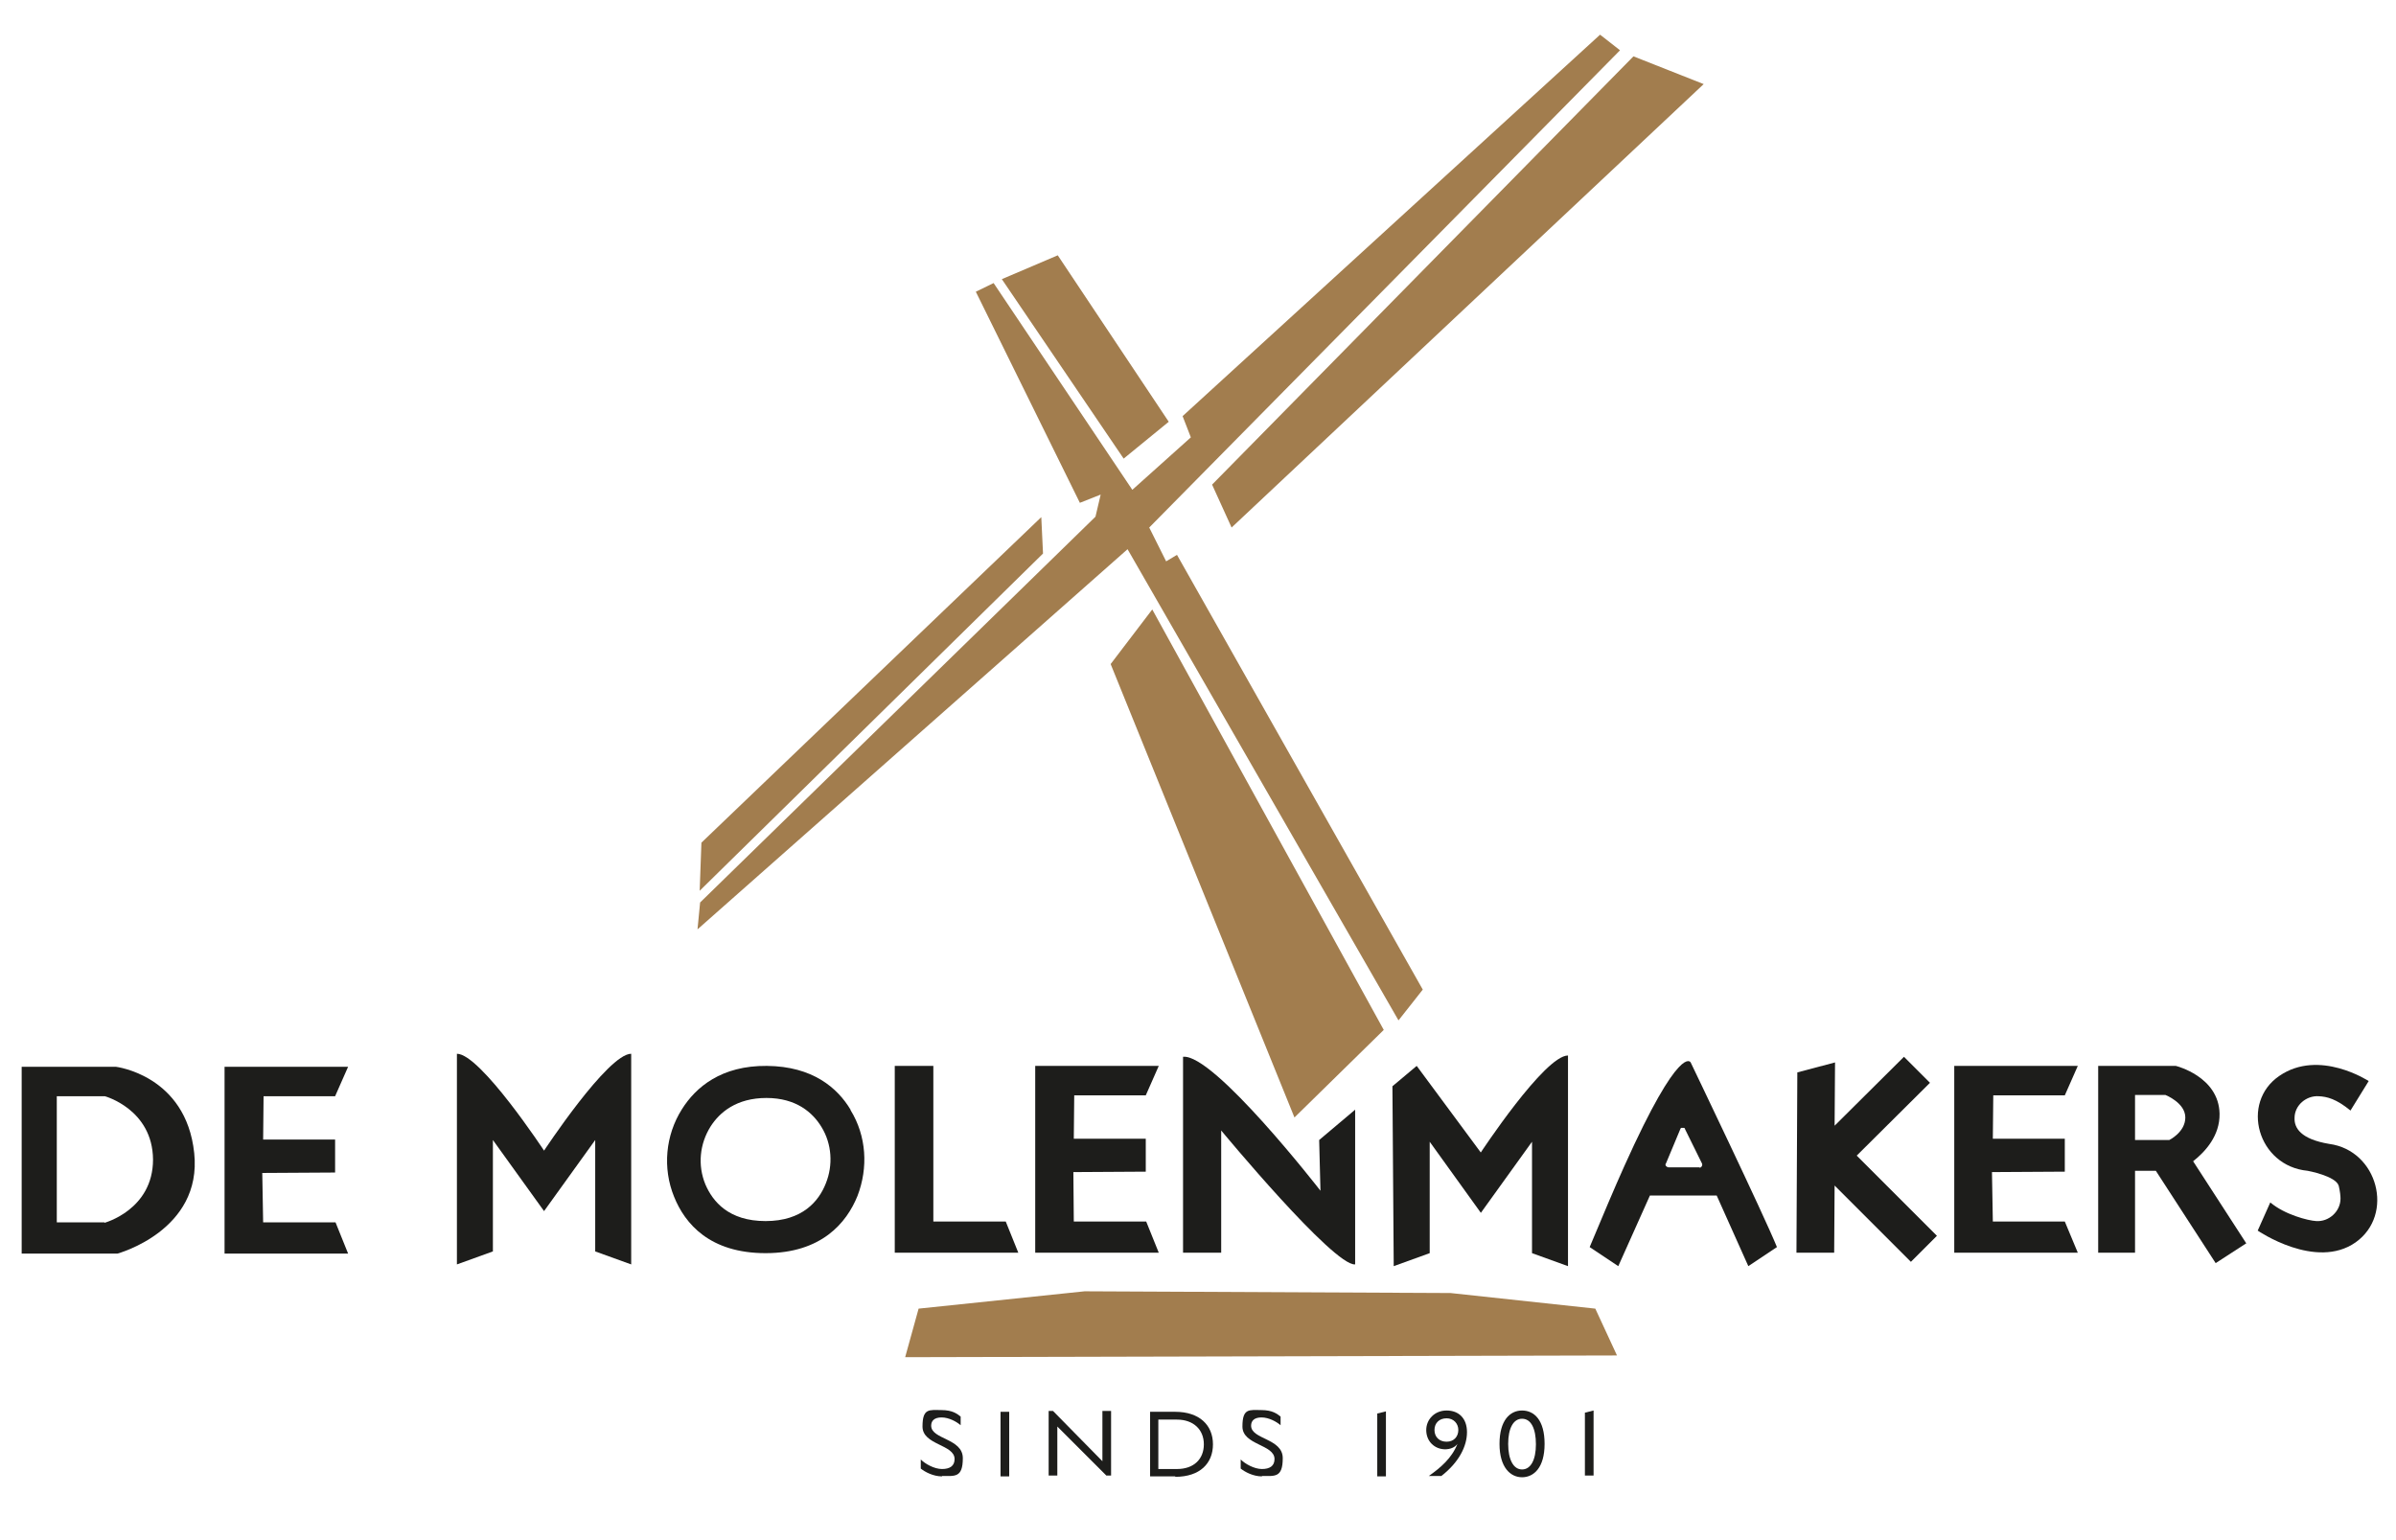
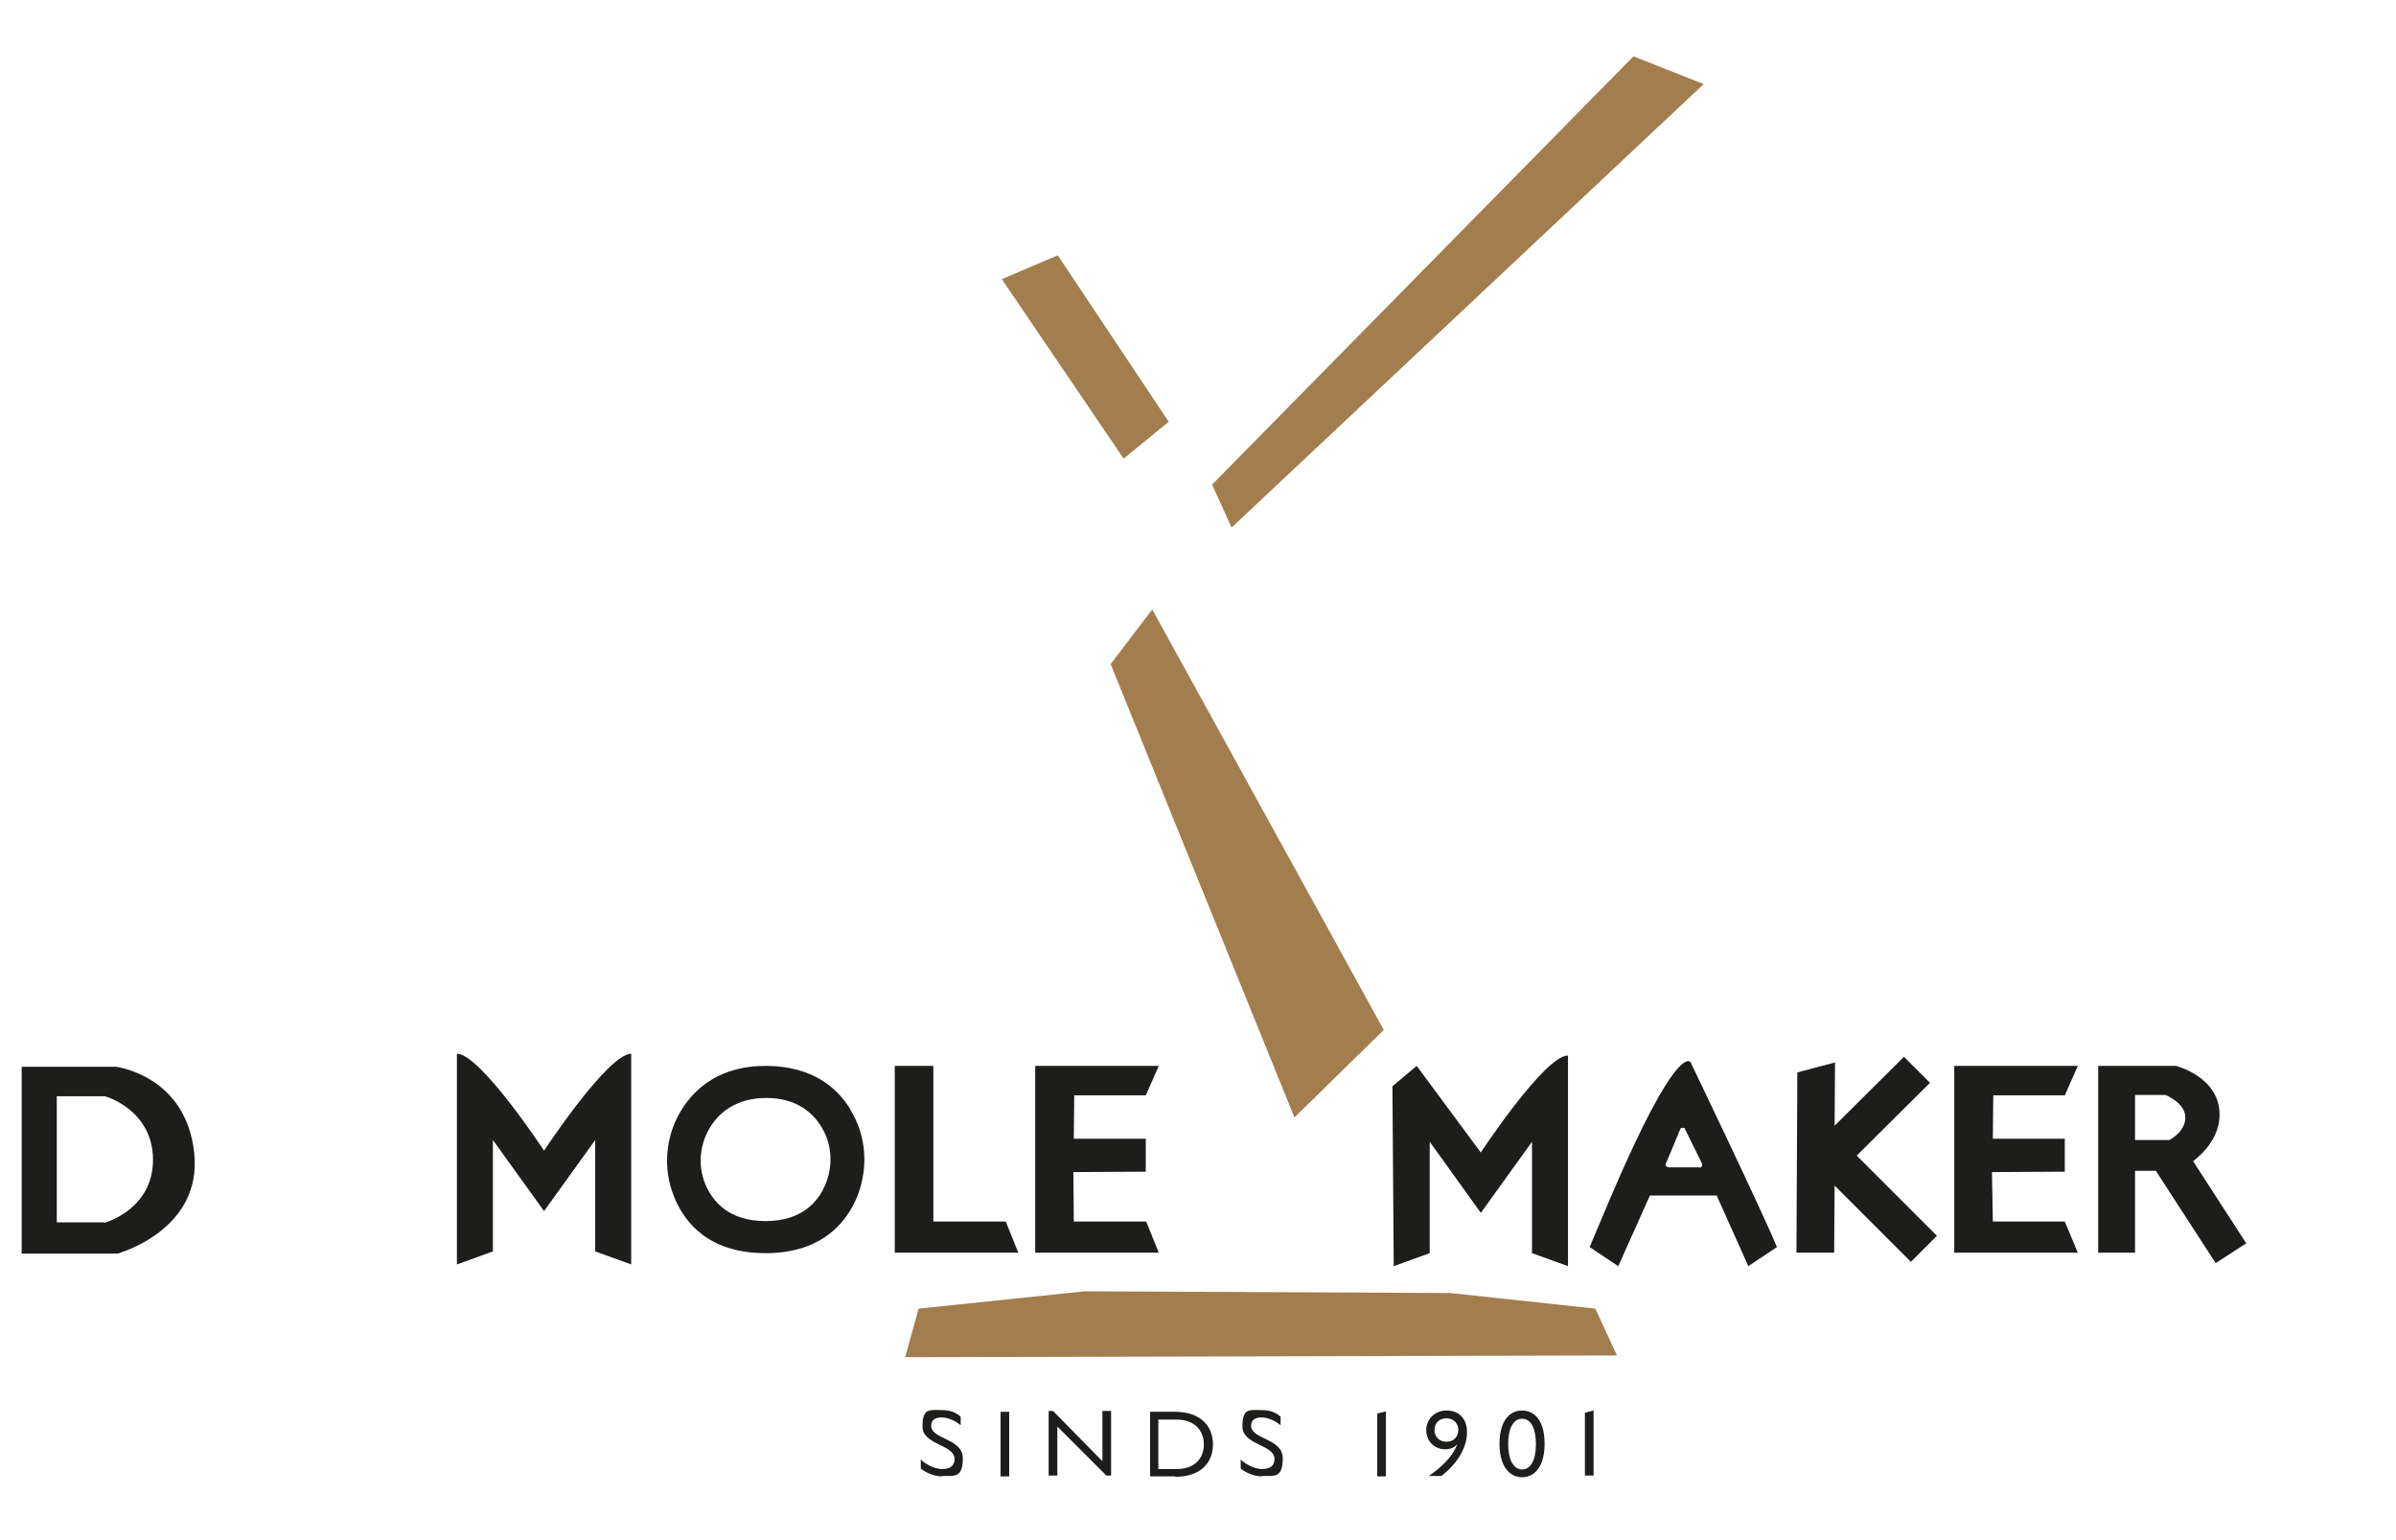
<svg xmlns="http://www.w3.org/2000/svg" viewBox="0 0 552.7 355.2">
  <defs>
    <style>      .cls-1 {        fill: #a27d4e;      }      .cls-2 {        fill: #1d1d1b;      }    </style>
  </defs>
  <g>
    <g id="Laag_1">
-       <polygon class="cls-1" points="229.2 65.3 261.2 113 274.7 100.9 272.8 96 369.1 8 373.7 11.6 265.1 121.7 269 129.5 271.5 128 328.2 228.3 322.6 235.4 260.1 126.7 160.9 214.4 161.5 208.2 252.7 119.2 253.9 114.1 249.1 116 225.1 67.3 229.2 65.3" />
      <polygon class="cls-1" points="231.1 64.4 244 58.9 269.6 97.3 259.2 105.8 231.1 64.4" />
      <polygon class="cls-1" points="279.6 111.8 284.1 121.7 393 19.4 376.8 13 279.6 111.8" />
-       <polygon class="cls-1" points="240.2 119.3 240.6 127.7 161.4 205.5 161.8 194.4 240.2 119.3" />
      <polygon class="cls-1" points="265.8 140.6 256.2 153.2 298.6 257.8 319.2 237.6 265.8 140.6" />
      <polygon class="cls-1" points="211.9 301.9 208.8 313.1 373 312.7 368 301.9 334.6 298.3 250.2 297.9 211.9 301.9" />
      <path class="cls-2" d="M44.8,266c-1.9-18-18.1-19.9-18.1-19.9H5v43.1h22.1s19.6-5.3,17.7-23.2ZM24.1,282h-11v-29.1h11.1s11,3,11.1,14.6c0,11.6-11.2,14.6-11.2,14.6h0Z" />
-       <polygon class="cls-2" points="51.8 246.1 51.8 289.2 80.3 289.2 77.4 282 60.7 282 60.5 270.6 77.3 270.5 77.3 262.9 60.7 262.9 60.8 252.9 77.3 252.9 80.3 246.1 51.8 246.1" />
      <polygon class="cls-2" points="238.8 245.9 238.8 289 267.3 289 264.4 281.8 247.7 281.8 247.6 270.4 264.3 270.3 264.3 262.7 247.7 262.7 247.8 252.7 264.3 252.7 267.3 245.9 238.8 245.9" />
      <polygon class="cls-2" points="450.8 245.9 450.8 289 479.3 289 476.3 281.8 459.7 281.8 459.5 270.4 476.3 270.3 476.3 262.7 459.7 262.7 459.8 252.7 476.3 252.7 479.3 245.9 450.8 245.9" />
      <path class="cls-2" d="M125.6,265.6s-14.8-22.5-20.2-22.5v48.6l8.3-3v-25.7l11.8,16.4,11.8-16.4v25.7l8.3,3v-48.6c-5.4,0-20.2,22.5-20.2,22.5h.2Z" />
      <path class="cls-2" d="M341.6,265.9l-14.8-20-5.6,4.7.3,41.5,8.3-3v-25.7l11.8,16.4,11.8-16.4v25.7l8.3,3v-48.6c-5.4,0-20.2,22.5-20.2,22.5h.1Z" />
      <path class="cls-2" d="M196.2,256c-3-5-8.7-10-19.3-10.1-10.5-.1-16.4,4.9-19.6,10-3.8,6-4.5,13.6-1.8,20.2,2.5,6.2,8.2,13,21.1,13s18.7-7,21.2-13.2c2.5-6.5,2.1-13.8-1.6-19.8h0ZM190.5,273c-1.6,4.1-5.4,8.7-13.9,8.7s-12.2-4.5-13.9-8.5c-1.8-4.4-1.3-9.3,1.2-13.3,2.1-3.3,6-6.6,12.9-6.6s10.7,3.4,12.7,6.7c2.4,3.9,2.7,8.8,1,13h0Z" />
      <polygon class="cls-2" points="215.3 281.8 232 281.8 234.9 289 206.4 289 206.4 245.9 215.3 245.9 215.3 281.8" />
-       <path class="cls-2" d="M272.9,243.7v45.3h8.8v-28.2s25.9,31.3,30.9,30.9v-35.7l-8.3,7,.3,11.7s-24.6-31.7-31.7-30.9h0Z" />
      <path class="cls-2" d="M390,245.1s-2.4-4.8-15.3,23.9c-2.3,5.1-4.9,11.3-8,18.7l6.6,4.4,7.3-16.3h15.4l7.3,16.3,6.6-4.4c-3-7.4-19.9-42.6-19.9-42.6h0ZM392.1,269.3h-7.2c-.2,0-.4-.1-.6-.3-.1-.2-.2-.4,0-.6l3.3-7.9c0-.1.1-.2.2-.3h.7s.2.1.2.3l3.9,7.9c.2.4-.1,1-.6,1h0Z" />
      <polygon class="cls-2" points="446.8 285.1 428.3 266.6 445.2 249.8 439.2 243.8 423.2 259.7 423.3 245.1 414.6 247.4 414.4 289 423.1 289 423.2 273.5 440.8 291.1 446.8 285.1" />
      <path class="cls-2" d="M518.2,286.9l-12.3-19c2.8-2.2,6.2-5.9,6.1-11-.2-8.6-10.1-11-10.1-11h-17.9v43.1h8.5v-18.9h4.8l13.8,21.3,7.1-4.6h0ZM492.5,252.6h7s4.6,1.8,4.6,5.2-3.7,5.2-3.7,5.2h-7.9v-10.4h0Z" />
-       <path class="cls-2" d="M537.3,263.9c-6.6-1.1-8.1-3.7-8-6,0-2.9,2.7-5.2,5.6-5,1.9.1,4,.6,7.3,3.3l4.2-6.8s-11.4-7.5-20.6-1.2c-9.1,6.2-5,20.8,6.5,21.9,0,0,6.6,1.2,7.2,3.5.3,1.3.4,2.3.4,2.9,0,3-2.7,5.4-5.6,5.2-1.9-.1-7.3-1.5-10.6-4.3l-2.9,6.5s13.4,9.2,22.6,2.7c9-6.4,5.1-21.2-6.1-22.7h0Z" />
      <g>
        <path class="cls-2" d="M217.3,340.6c-2,0-3.9-1-4.9-1.8v-2.1c1,1,3.1,2.2,4.9,2.2s2.9-.7,2.9-2.3c0-3.4-7.4-3.2-7.4-7.5s1.6-3.8,4.3-3.8,3.7.9,4.5,1.5v2c-.9-.8-2.7-1.8-4.4-1.8s-2.4.8-2.4,1.9c0,3.2,7.3,2.9,7.3,7.5s-1.9,4.1-4.8,4.1h0Z" />
        <path class="cls-2" d="M291.1,340.6c-2,0-3.9-1-4.9-1.8v-2.1c1,1,3.1,2.2,4.9,2.2s2.9-.7,2.9-2.3c0-3.4-7.4-3.2-7.4-7.5s1.6-3.8,4.3-3.8,3.7.9,4.5,1.5v2c-.9-.8-2.7-1.8-4.4-1.8s-2.4.8-2.4,1.9c0,3.2,7.3,2.9,7.3,7.5s-1.9,4.1-4.8,4.1h0Z" />
        <path class="cls-2" d="M317.7,326.1l2-.5v15h-2v-14.5Z" />
        <path class="cls-2" d="M365.6,325.9l2-.5v15h-2v-14.5Z" />
        <path class="cls-2" d="M332.6,340.5h-3c2.7-1.9,5.3-4.1,6.6-7.4-.7,1-2.2,1.4-3.5,1.2-2.1-.3-3.7-2-3.7-4.4s1.9-4.5,4.7-4.5,4.7,1.8,4.7,5-1.8,6.9-5.9,10.1h0ZM333.7,327.2c-1.7,0-2.8,1.1-2.8,2.7s1.1,2.7,2.8,2.7,2.7-1.2,2.7-2.7-1.1-2.7-2.7-2.7Z" />
        <path class="cls-2" d="M351.1,340.8c-2.7,0-5.2-2.3-5.2-7.7s2.4-7.7,5.2-7.7,5.2,2.2,5.2,7.7-2.5,7.7-5.2,7.7ZM351.1,327.3c-2,0-3.2,2.2-3.2,5.8s1.2,5.9,3.2,5.9,3.2-2.2,3.2-5.8-1.1-5.9-3.2-5.9Z" />
        <path class="cls-2" d="M230.8,325.7h2v14.9h-2v-14.9Z" />
        <path class="cls-2" d="M243.9,329v11.4h-2v-14.9h1l11.4,11.6v-11.6h2v14.9h-1.1l-11.4-11.4h.1Z" />
        <path class="cls-2" d="M271.1,340.6h-5.8v-14.9h5.8c5.6,0,8.7,3.1,8.7,7.5s-3,7.5-8.7,7.5h0ZM271.5,327.5h-4.3v11.4h4.3c3.9,0,6.2-2.3,6.2-5.7s-2.4-5.7-6.2-5.7h0Z" />
      </g>
    </g>
  </g>
</svg>